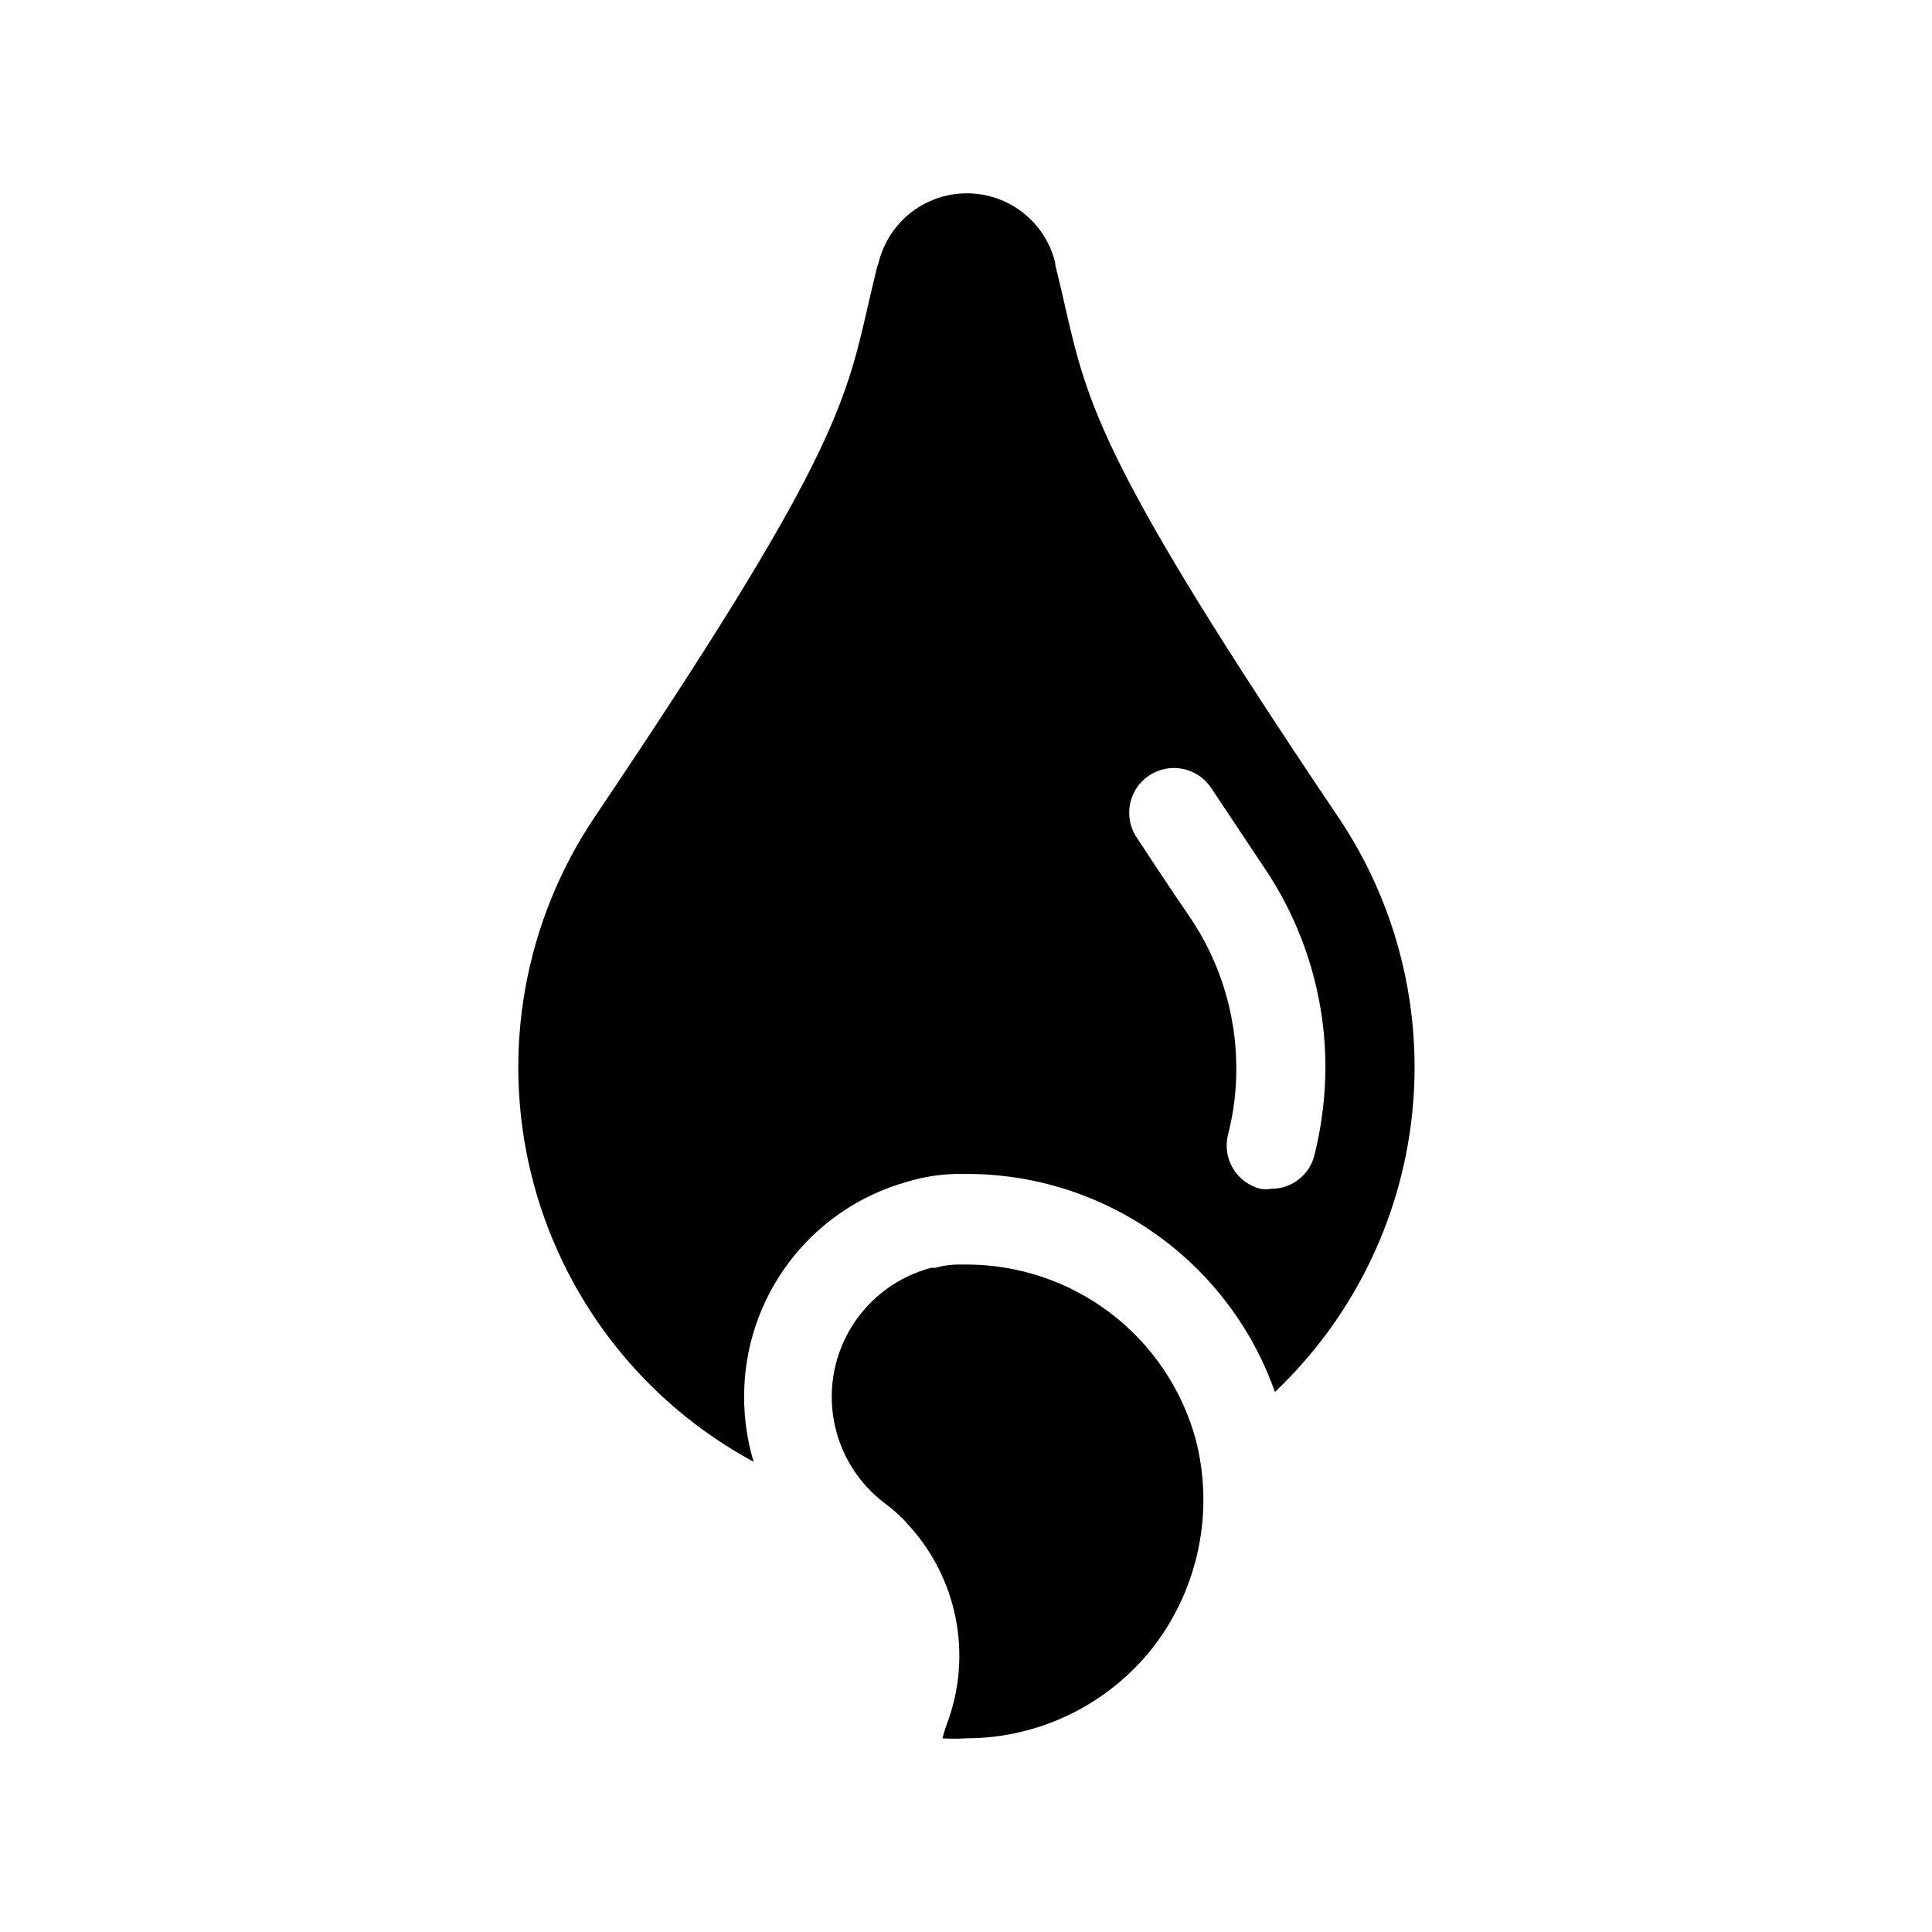
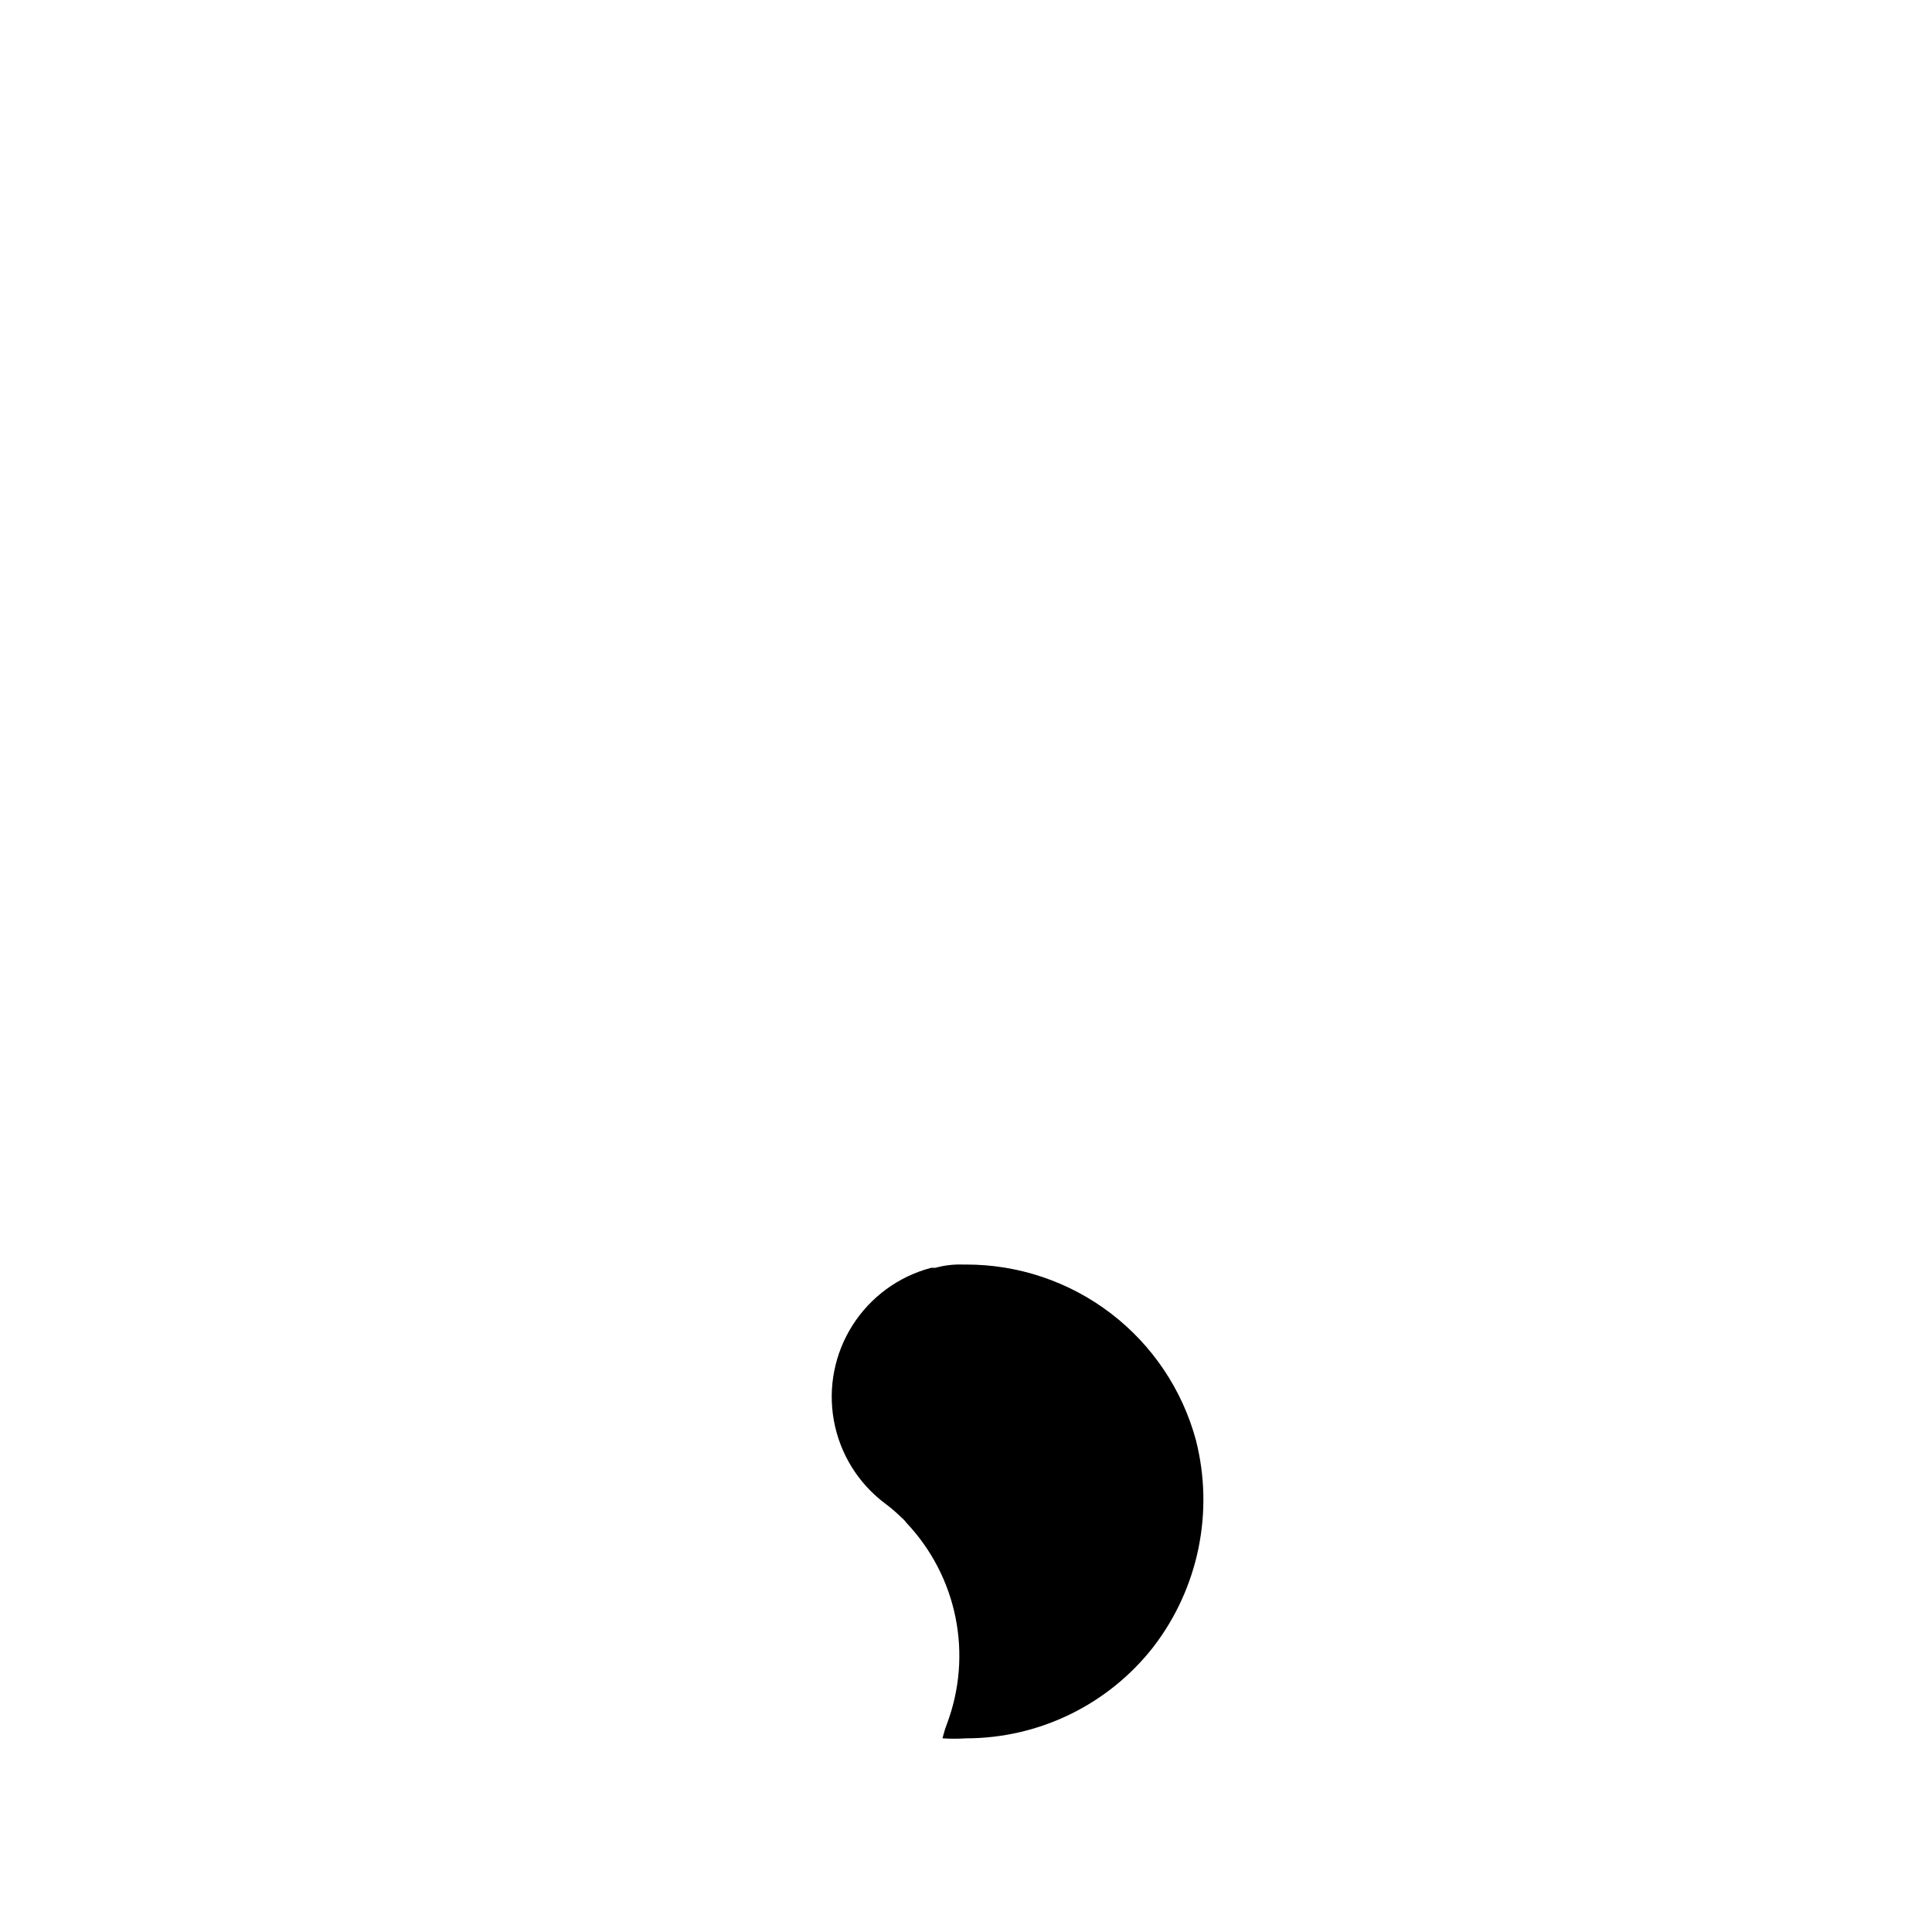
<svg xmlns="http://www.w3.org/2000/svg" fill="#000000" width="800px" height="800px" version="1.1" viewBox="144 144 512 512">
  <g>
-     <path d="m498.4 360.17c-62.504-92.812-66.125-108.71-72.188-135.16-0.707-3.148-1.496-6.535-2.441-10.312h0.004c-0.086-0.391-0.141-0.785-0.16-1.18-1.738-7.016-6.535-12.875-13.062-15.969-6.531-3.094-14.102-3.094-20.633 0-6.527 3.094-11.324 8.953-13.062 15.969-0.086 0.406-0.215 0.805-0.395 1.18-0.945 3.777-1.73 7.164-2.441 10.312-6.062 26.449-9.684 42.352-72.188 135.16h0.004c-18.859 27.797-25.062 62.277-17.082 94.906 7.981 32.629 29.402 60.352 58.961 76.309-1.676-5.594-2.523-11.402-2.519-17.238-0.02-12.887 4.18-25.426 11.957-35.703 7.773-10.273 18.695-17.727 31.102-21.215 4.793-1.48 9.785-2.199 14.801-2.125h0.945c17.949-0.043 35.473 5.496 50.141 15.848 14.668 10.352 25.754 25.004 31.727 41.934 20.418-19.359 33.293-45.348 36.32-73.32 3.027-27.977-3.984-56.117-19.789-79.395zm-6.062 89.977c-1.305 5.238-6.016 8.91-11.414 8.895-0.965 0.16-1.945 0.16-2.91 0-3.039-0.762-5.648-2.699-7.258-5.387s-2.086-5.902-1.324-8.941c1.488-5.731 2.227-11.633 2.203-17.555 0.012-14.285-4.266-28.242-12.277-40.066-5.117-7.477-9.762-14.484-14.09-21.098h-0.004c-3.652-5.434-2.207-12.801 3.227-16.453 5.438-3.652 12.801-2.207 16.453 3.227l13.777 20.703c10.75 15.695 16.512 34.27 16.531 53.293-0.023 7.883-1 15.734-2.914 23.383z" />
    <path d="m449.67 580.43c-11.938 15.305-30.266 24.25-49.672 24.246-2.07 0.137-4.148 0.137-6.219 0 0.309-1.309 0.703-2.598 1.18-3.859 3.375-8.98 4.164-18.73 2.269-28.141-1.891-9.406-6.387-18.094-12.977-25.074-0.41-0.555-0.883-1.055-1.418-1.496-1.352-1.336-2.797-2.57-4.328-3.699-7.109-5.352-11.938-13.188-13.523-21.945-1.586-8.754 0.191-17.789 4.977-25.293 4.781-7.504 12.219-12.926 20.828-15.188h1.102c2.356-0.652 4.797-0.945 7.242-0.863h0.867c13.859-0.031 27.34 4.512 38.359 12.922 11.016 8.41 18.949 20.223 22.57 33.602 4.848 19.023 0.699 39.219-11.258 54.789z" />
  </g>
</svg>